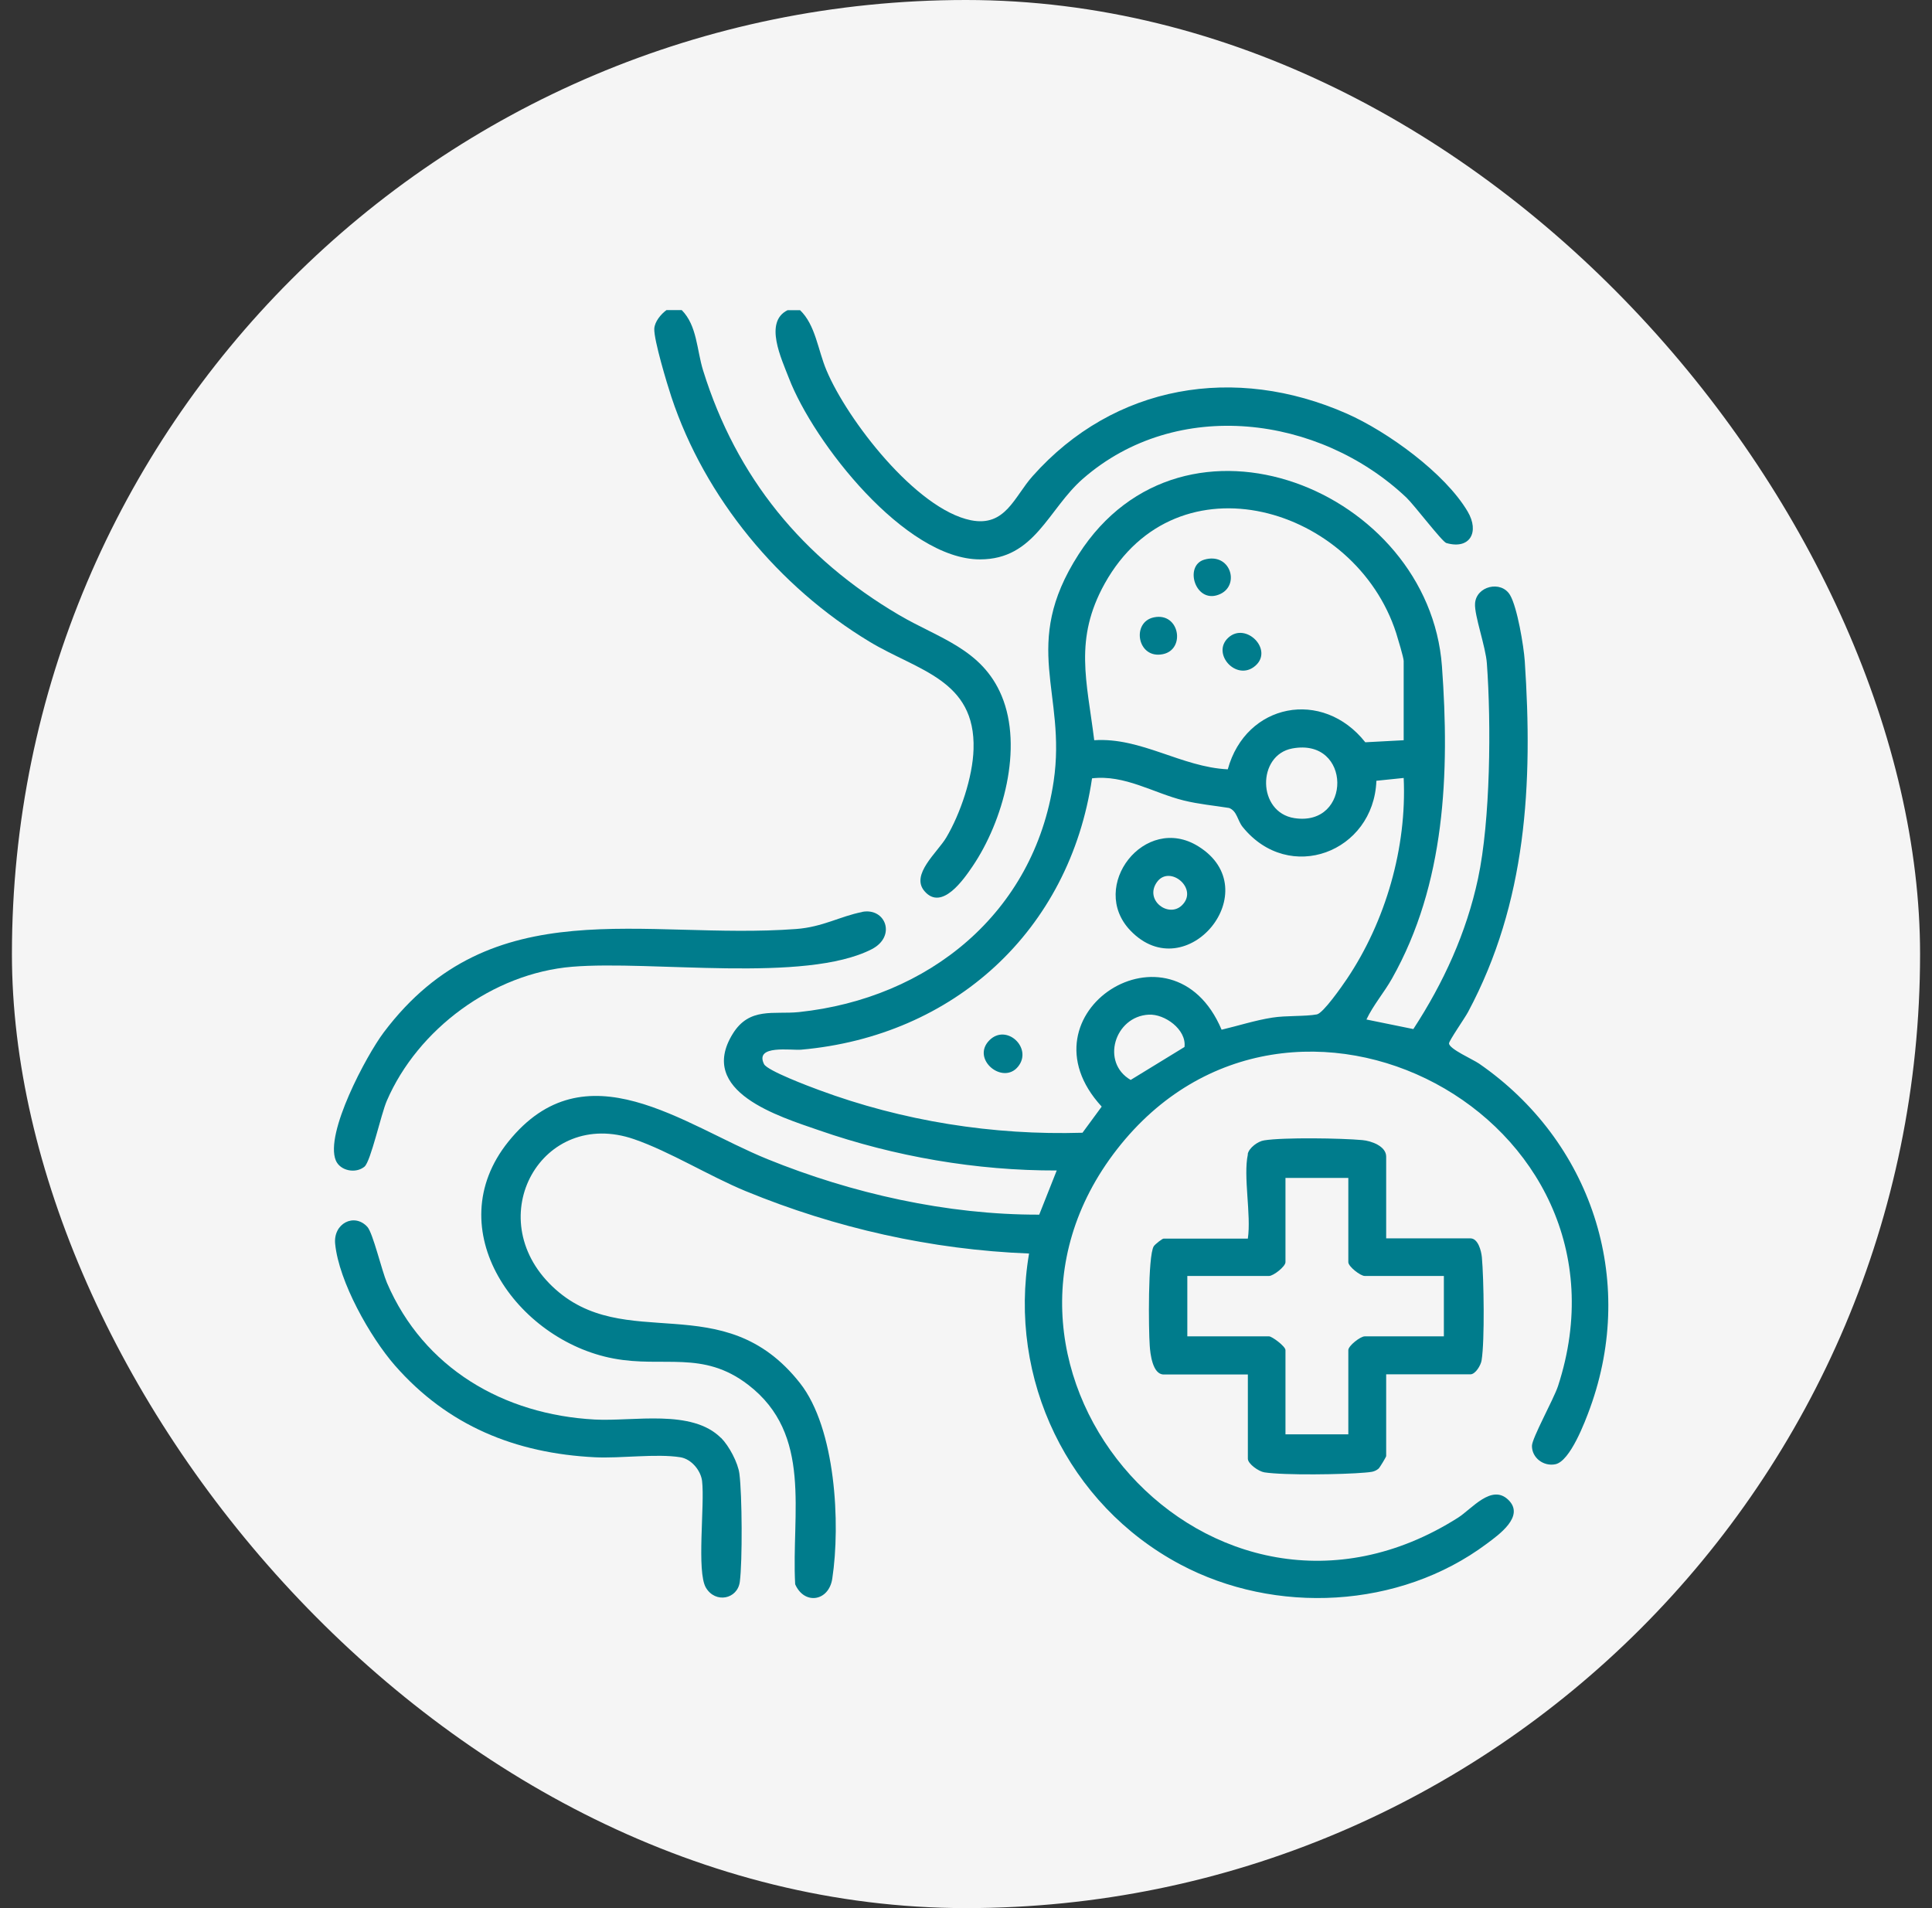
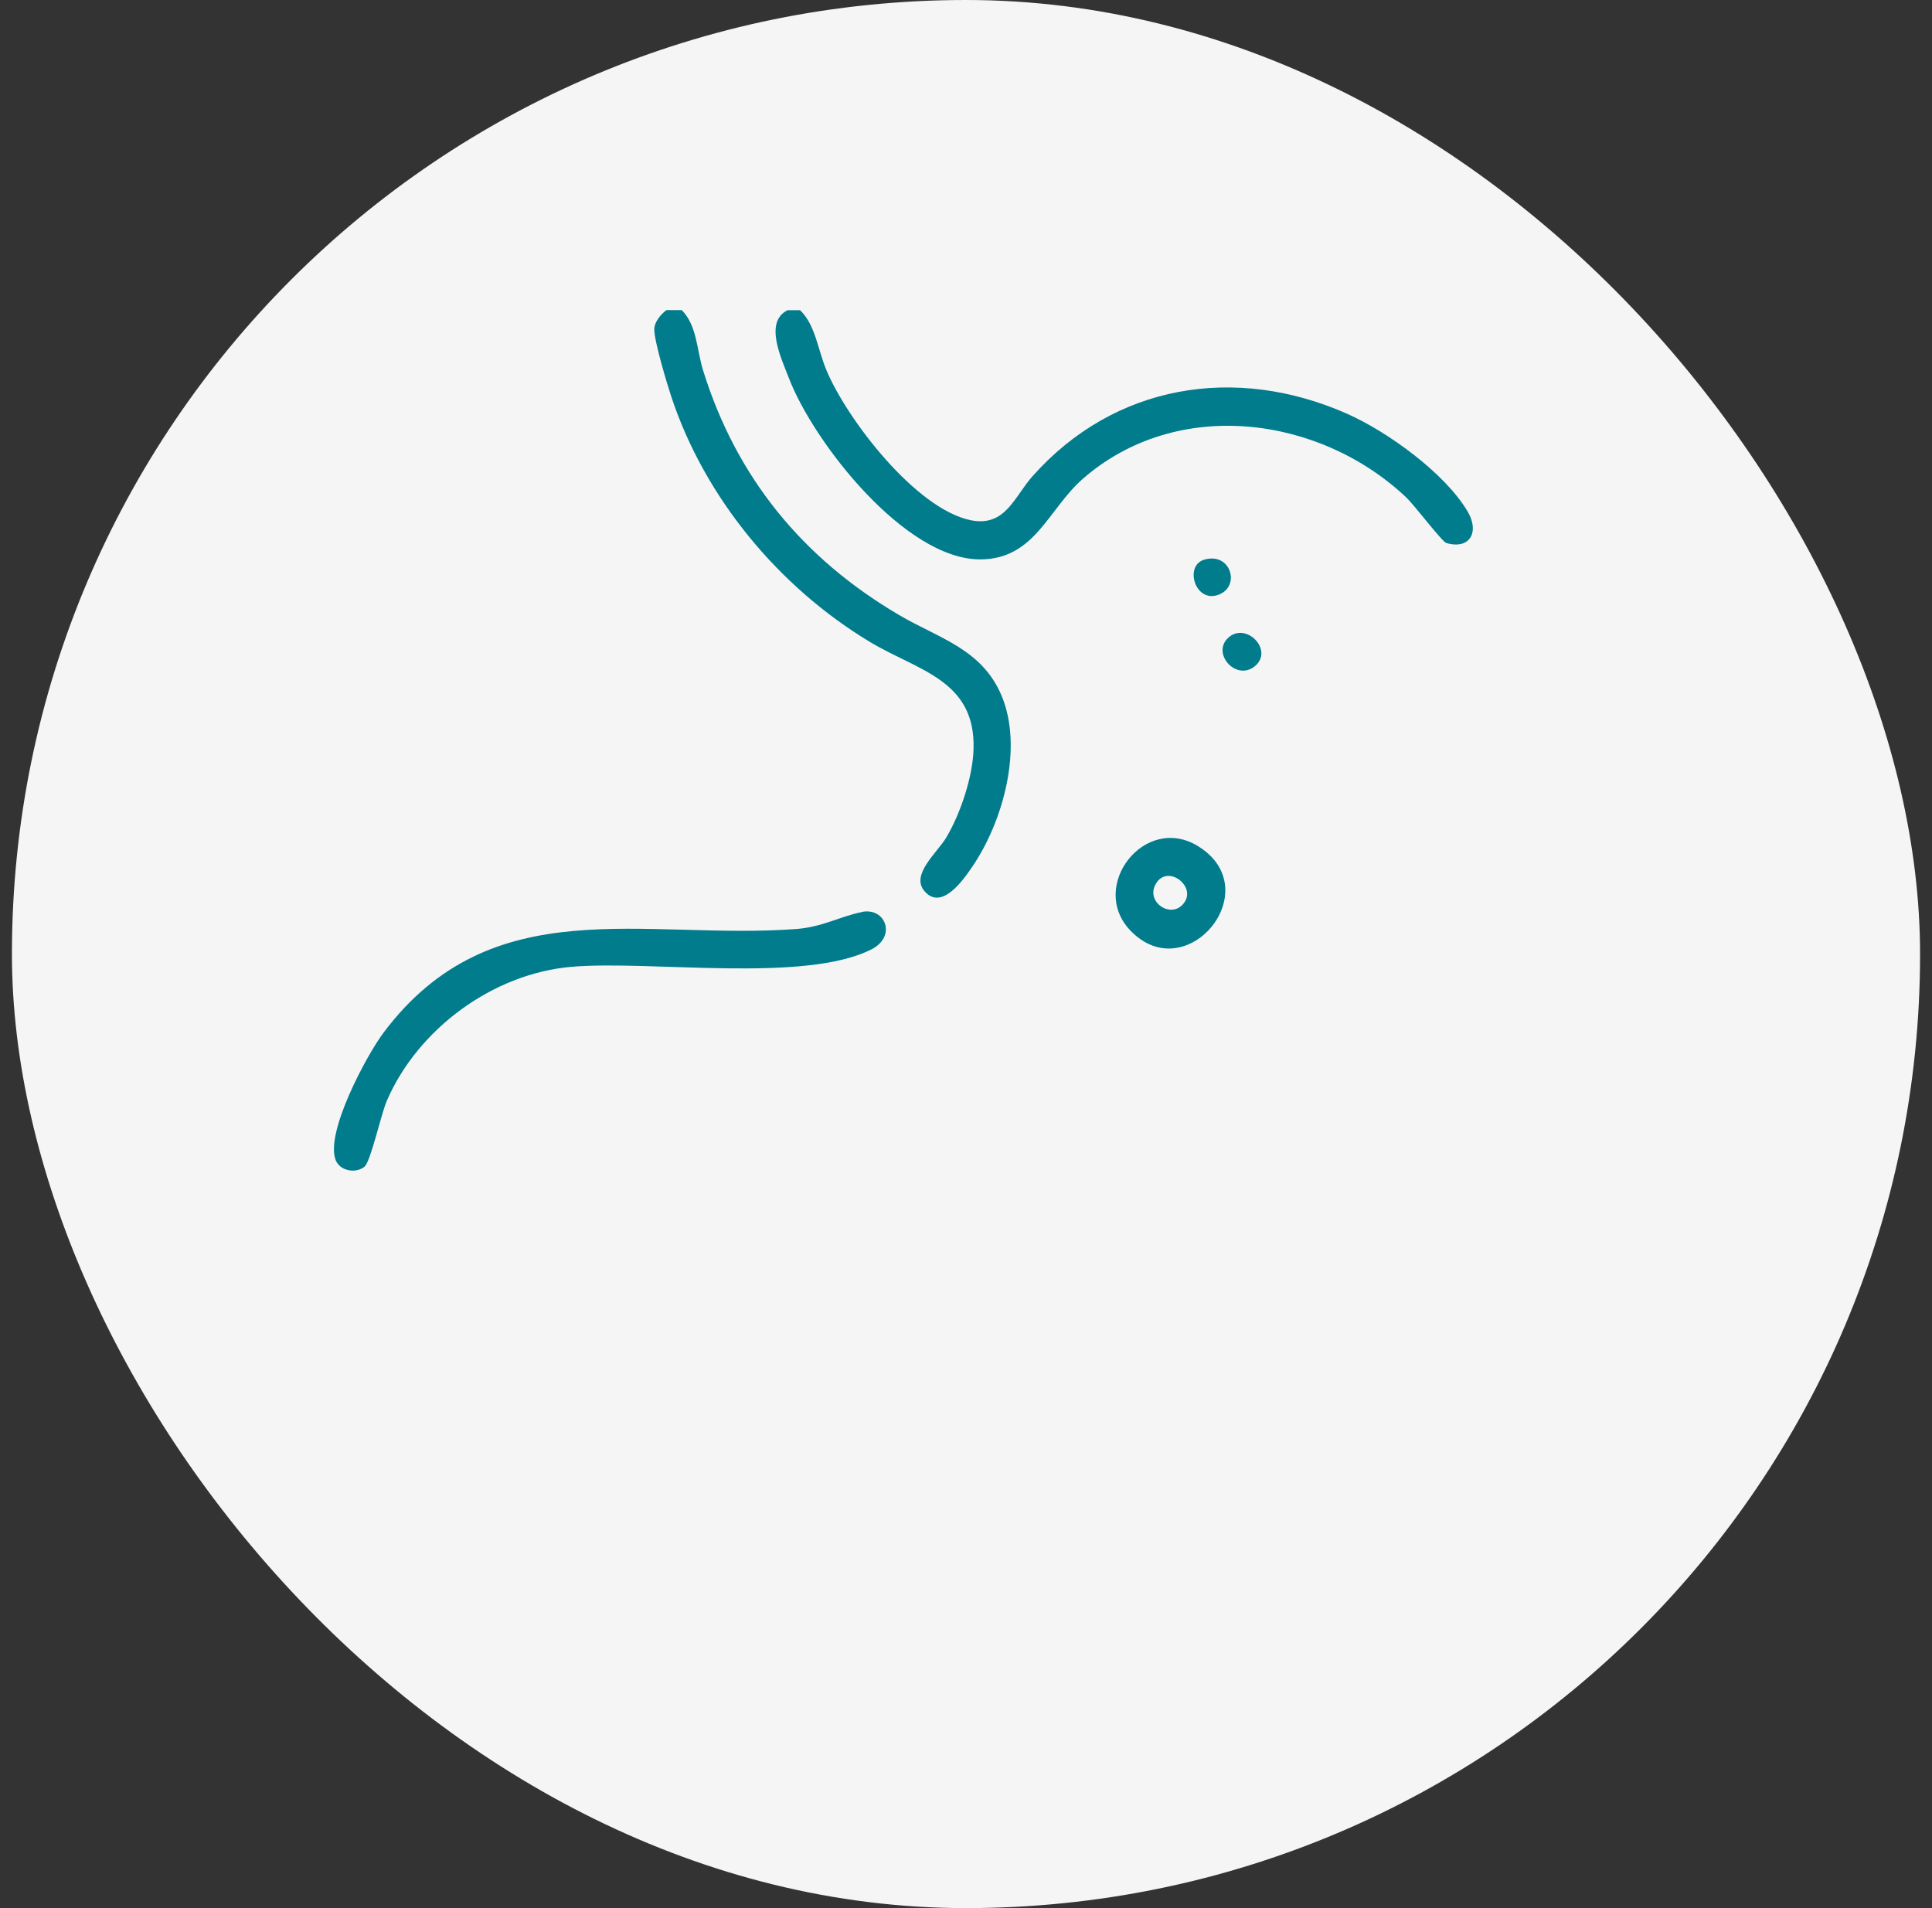
<svg xmlns="http://www.w3.org/2000/svg" fill="none" viewBox="0 0 81 80" height="80" width="81">
  <rect x="0" y="0" width="81" height="80" fill="#333333" stroke="none" />
  <rect fill="#F5F5F5" rx="40" height="80" width="80" x="0.5" />
  <path fill="#007C8C" d="M33.538 13C34.192 13.621 34.289 14.674 34.651 15.527C35.52 17.6 38.408 21.348 40.703 21.812C42.156 22.103 42.523 20.824 43.295 19.96C46.718 16.11 51.783 15.278 56.464 17.341C58.165 18.092 60.584 19.836 61.534 21.45C62.036 22.303 61.631 23.054 60.638 22.767C60.465 22.719 59.293 21.175 58.964 20.861C55.314 17.411 49.342 16.639 45.406 20.068C43.938 21.348 43.392 23.453 41.087 23.453C37.944 23.453 34.111 18.551 33.074 15.851C32.761 15.036 32.021 13.497 33.02 13.005H33.549L33.538 13Z" />
  <path fill="#007C8C" d="M28.581 13C29.229 13.653 29.208 14.663 29.478 15.532C30.876 20.025 33.651 23.405 37.685 25.78C39.353 26.763 41.167 27.2 41.993 29.171C42.906 31.352 42.058 34.43 40.773 36.325C40.406 36.865 39.483 38.21 38.759 37.362C38.165 36.671 39.299 35.742 39.672 35.116C40.266 34.117 40.784 32.573 40.816 31.412C40.908 28.491 38.462 28.118 36.454 26.903C32.658 24.614 29.553 20.878 28.149 16.645C27.966 16.094 27.415 14.264 27.431 13.788C27.442 13.491 27.712 13.167 27.944 13H28.576H28.581Z" />
-   <path fill="#007C8C" d="M57.268 42.74L59.255 43.145C60.519 41.207 61.48 39.112 61.966 36.839C62.49 34.388 62.522 30.349 62.338 27.817C62.29 27.115 61.809 25.802 61.842 25.306C61.885 24.572 62.938 24.318 63.31 24.949C63.613 25.462 63.883 27.088 63.926 27.709C64.271 32.865 64.007 37.832 61.55 42.427C61.426 42.665 60.751 43.631 60.751 43.745C60.751 43.977 61.75 44.414 62.009 44.592C66.707 47.837 68.634 53.609 66.663 59.036C66.453 59.614 65.832 61.26 65.211 61.39C64.719 61.492 64.223 61.125 64.228 60.618C64.228 60.299 65.135 58.669 65.319 58.118C69.017 46.795 54.072 38.901 46.837 48.178C39.602 57.454 50.778 70.196 61.129 63.631C61.707 63.264 62.538 62.2 63.24 62.886C63.942 63.571 62.835 64.349 62.328 64.727C58.678 67.453 53.462 67.713 49.472 65.585C44.774 63.08 42.247 57.816 43.144 52.556C39.051 52.395 35.039 51.493 31.259 49.938C29.742 49.312 28.074 48.275 26.584 47.762C22.723 46.428 20.126 51.034 23.155 53.933C26.184 56.833 30.315 53.879 33.544 57.994C35.034 59.889 35.244 63.879 34.893 66.19C34.748 67.14 33.722 67.302 33.338 66.422C33.176 63.431 34.083 60.143 31.367 58.059C29.462 56.595 27.831 57.356 25.72 56.957C21.67 56.196 18.35 51.547 21.314 47.864C24.543 43.853 28.641 47.163 32.177 48.599C35.714 50.035 39.704 50.937 43.57 50.926L44.304 49.074C40.941 49.085 37.507 48.491 34.337 47.389C32.674 46.812 29.219 45.775 30.72 43.345C31.422 42.206 32.447 42.541 33.495 42.433C38.916 41.86 43.349 38.297 44.175 32.757C44.726 29.031 42.766 27.071 45.217 23.249C49.628 16.359 59.909 20.544 60.454 27.93C60.783 32.411 60.594 37.071 58.359 41.029C58.024 41.623 57.576 42.136 57.285 42.751L57.268 42.74ZM58.85 31.035V27.714C58.85 27.573 58.602 26.758 58.537 26.548C56.831 21.24 49.358 19.01 46.318 24.463C45.017 26.801 45.568 28.545 45.876 31.035C47.841 30.905 49.536 32.163 51.475 32.255C52.236 29.48 55.454 28.859 57.241 31.121L58.856 31.035H58.85ZM54.18 31.38C52.695 31.655 52.706 34.058 54.266 34.301C56.685 34.674 56.68 30.916 54.18 31.38ZM57.706 32.735C57.592 35.732 54.05 37.082 52.101 34.674C51.88 34.404 51.869 34.004 51.529 33.875C50.886 33.772 50.265 33.718 49.628 33.561C48.359 33.248 47.155 32.471 45.784 32.633C44.844 39.026 39.99 43.442 33.592 44.009C33.176 44.047 31.627 43.788 32.032 44.614C32.167 44.889 33.921 45.548 34.332 45.699C37.852 47.006 41.632 47.605 45.384 47.492L46.189 46.396C42.587 42.487 49.148 38.275 51.216 43.172C51.923 43.005 52.62 42.778 53.343 42.665C53.921 42.573 54.715 42.622 55.211 42.53C55.481 42.476 56.264 41.347 56.469 41.045C58.094 38.626 58.985 35.538 58.85 32.617L57.706 32.735ZM49.661 43.891C49.747 43.162 48.829 42.503 48.16 42.541C46.734 42.616 46.14 44.544 47.404 45.278L49.661 43.896V43.891Z" />
-   <path fill="#007C8C" d="M52.312 48.383C52.366 48.124 52.738 47.848 53.003 47.811C53.818 47.681 56.242 47.719 57.117 47.8C57.49 47.832 58.116 48.054 58.116 48.491V51.92H61.647C61.971 51.92 62.101 52.443 62.128 52.708C62.209 53.604 62.252 56.196 62.117 57.033C62.085 57.243 61.858 57.621 61.647 57.621H58.116V61.05C58.116 61.082 57.852 61.525 57.797 61.574C57.619 61.725 57.441 61.719 57.225 61.741C56.334 61.822 53.84 61.86 53.008 61.73C52.771 61.693 52.317 61.374 52.317 61.158V57.627H48.786C48.322 57.627 48.224 56.757 48.203 56.417C48.154 55.748 48.122 52.67 48.37 52.254C48.424 52.168 48.727 51.93 48.786 51.93H52.317C52.463 50.926 52.117 49.328 52.317 48.399L52.312 48.383ZM56.529 49.387H53.894V52.918C53.894 53.102 53.386 53.496 53.208 53.496H49.779V56.029H53.208C53.327 56.029 53.894 56.444 53.894 56.606V60.137H56.529V56.606C56.529 56.423 57.036 56.029 57.214 56.029H60.535V53.496H57.214C57.036 53.496 56.529 53.102 56.529 52.918V49.387Z" />
  <path fill="#007C8C" d="M36.146 38.232C37.129 38.043 37.593 39.258 36.546 39.798C33.749 41.228 27.323 40.257 23.992 40.532C20.661 40.807 17.513 43.151 16.217 46.153C15.974 46.714 15.547 48.685 15.283 48.912C14.916 49.219 14.262 49.09 14.079 48.653C13.609 47.524 15.364 44.247 16.087 43.286C20.628 37.249 26.983 39.425 33.376 38.95C34.488 38.869 35.228 38.415 36.146 38.237V38.232Z" />
-   <path fill="#007C8C" d="M30.234 60.288C30.563 60.618 30.941 61.325 31 61.789C31.114 62.664 31.13 65.456 31.017 66.32C30.919 67.049 29.996 67.237 29.597 66.568C29.197 65.898 29.553 63.102 29.435 62.092C29.381 61.655 28.992 61.174 28.527 61.098C27.518 60.936 26.033 61.152 24.942 61.098C21.605 60.931 18.771 59.776 16.557 57.249C15.515 56.055 14.208 53.734 14.052 52.152C13.965 51.293 14.856 50.84 15.402 51.439C15.634 51.693 16.001 53.258 16.222 53.782C17.761 57.367 21.114 59.311 24.937 59.516C26.573 59.603 29.003 59.063 30.228 60.288H30.234Z" />
  <path fill="#007C8C" d="M47.393 39.015C45.617 37.163 47.998 34.09 50.239 35.483C53.176 37.308 49.742 41.466 47.393 39.015ZM49.542 37.967C50.282 37.271 49.04 36.234 48.505 36.984C47.971 37.735 48.98 38.491 49.542 37.967Z" />
-   <path fill="#007C8C" d="M42.685 44.716C42.048 45.51 40.698 44.403 41.481 43.615C42.199 42.897 43.306 43.944 42.685 44.716Z" />
-   <path fill="#007C8C" d="M48.381 25.883C49.456 25.662 49.715 27.233 48.754 27.427C47.679 27.649 47.42 26.077 48.381 25.883Z" />
  <path fill="#007C8C" d="M50.487 23.465C51.572 23.146 51.993 24.496 51.178 24.896C50.136 25.403 49.612 23.724 50.487 23.465Z" />
  <path fill="#007C8C" d="M51.496 26.737C52.236 26.056 53.408 27.25 52.625 27.919C51.842 28.589 50.773 27.401 51.496 26.737Z" />
</svg>